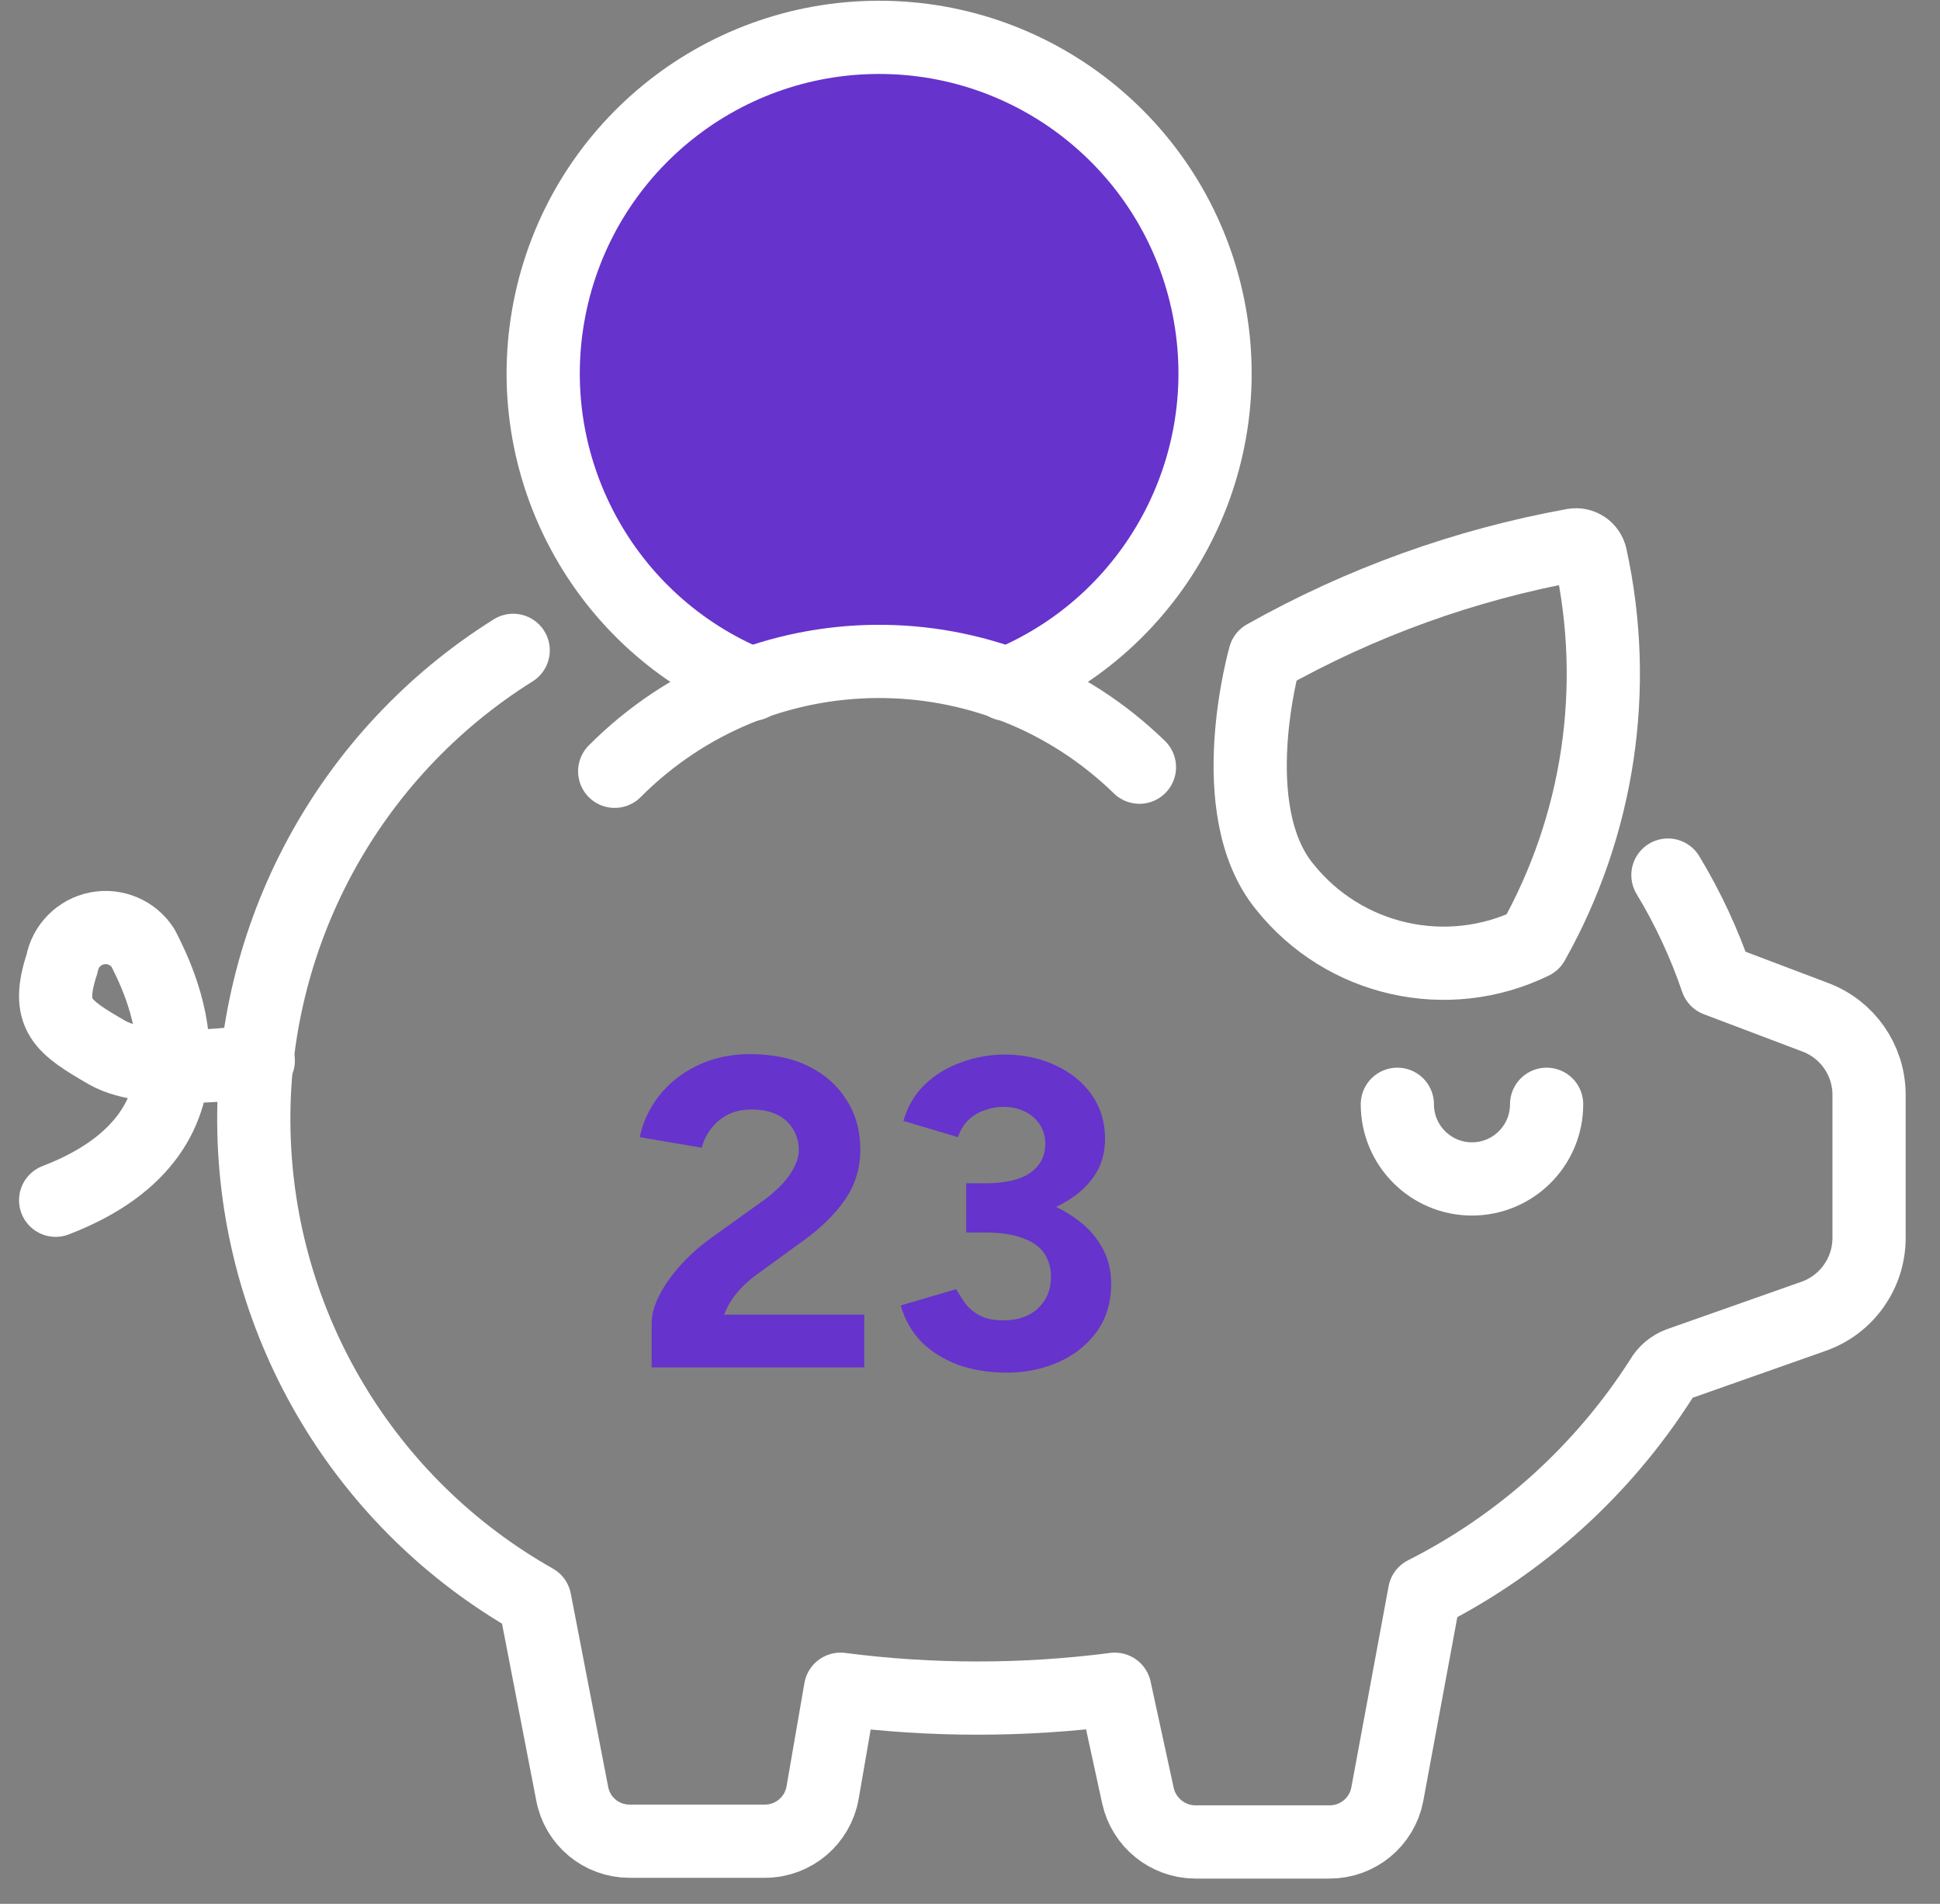
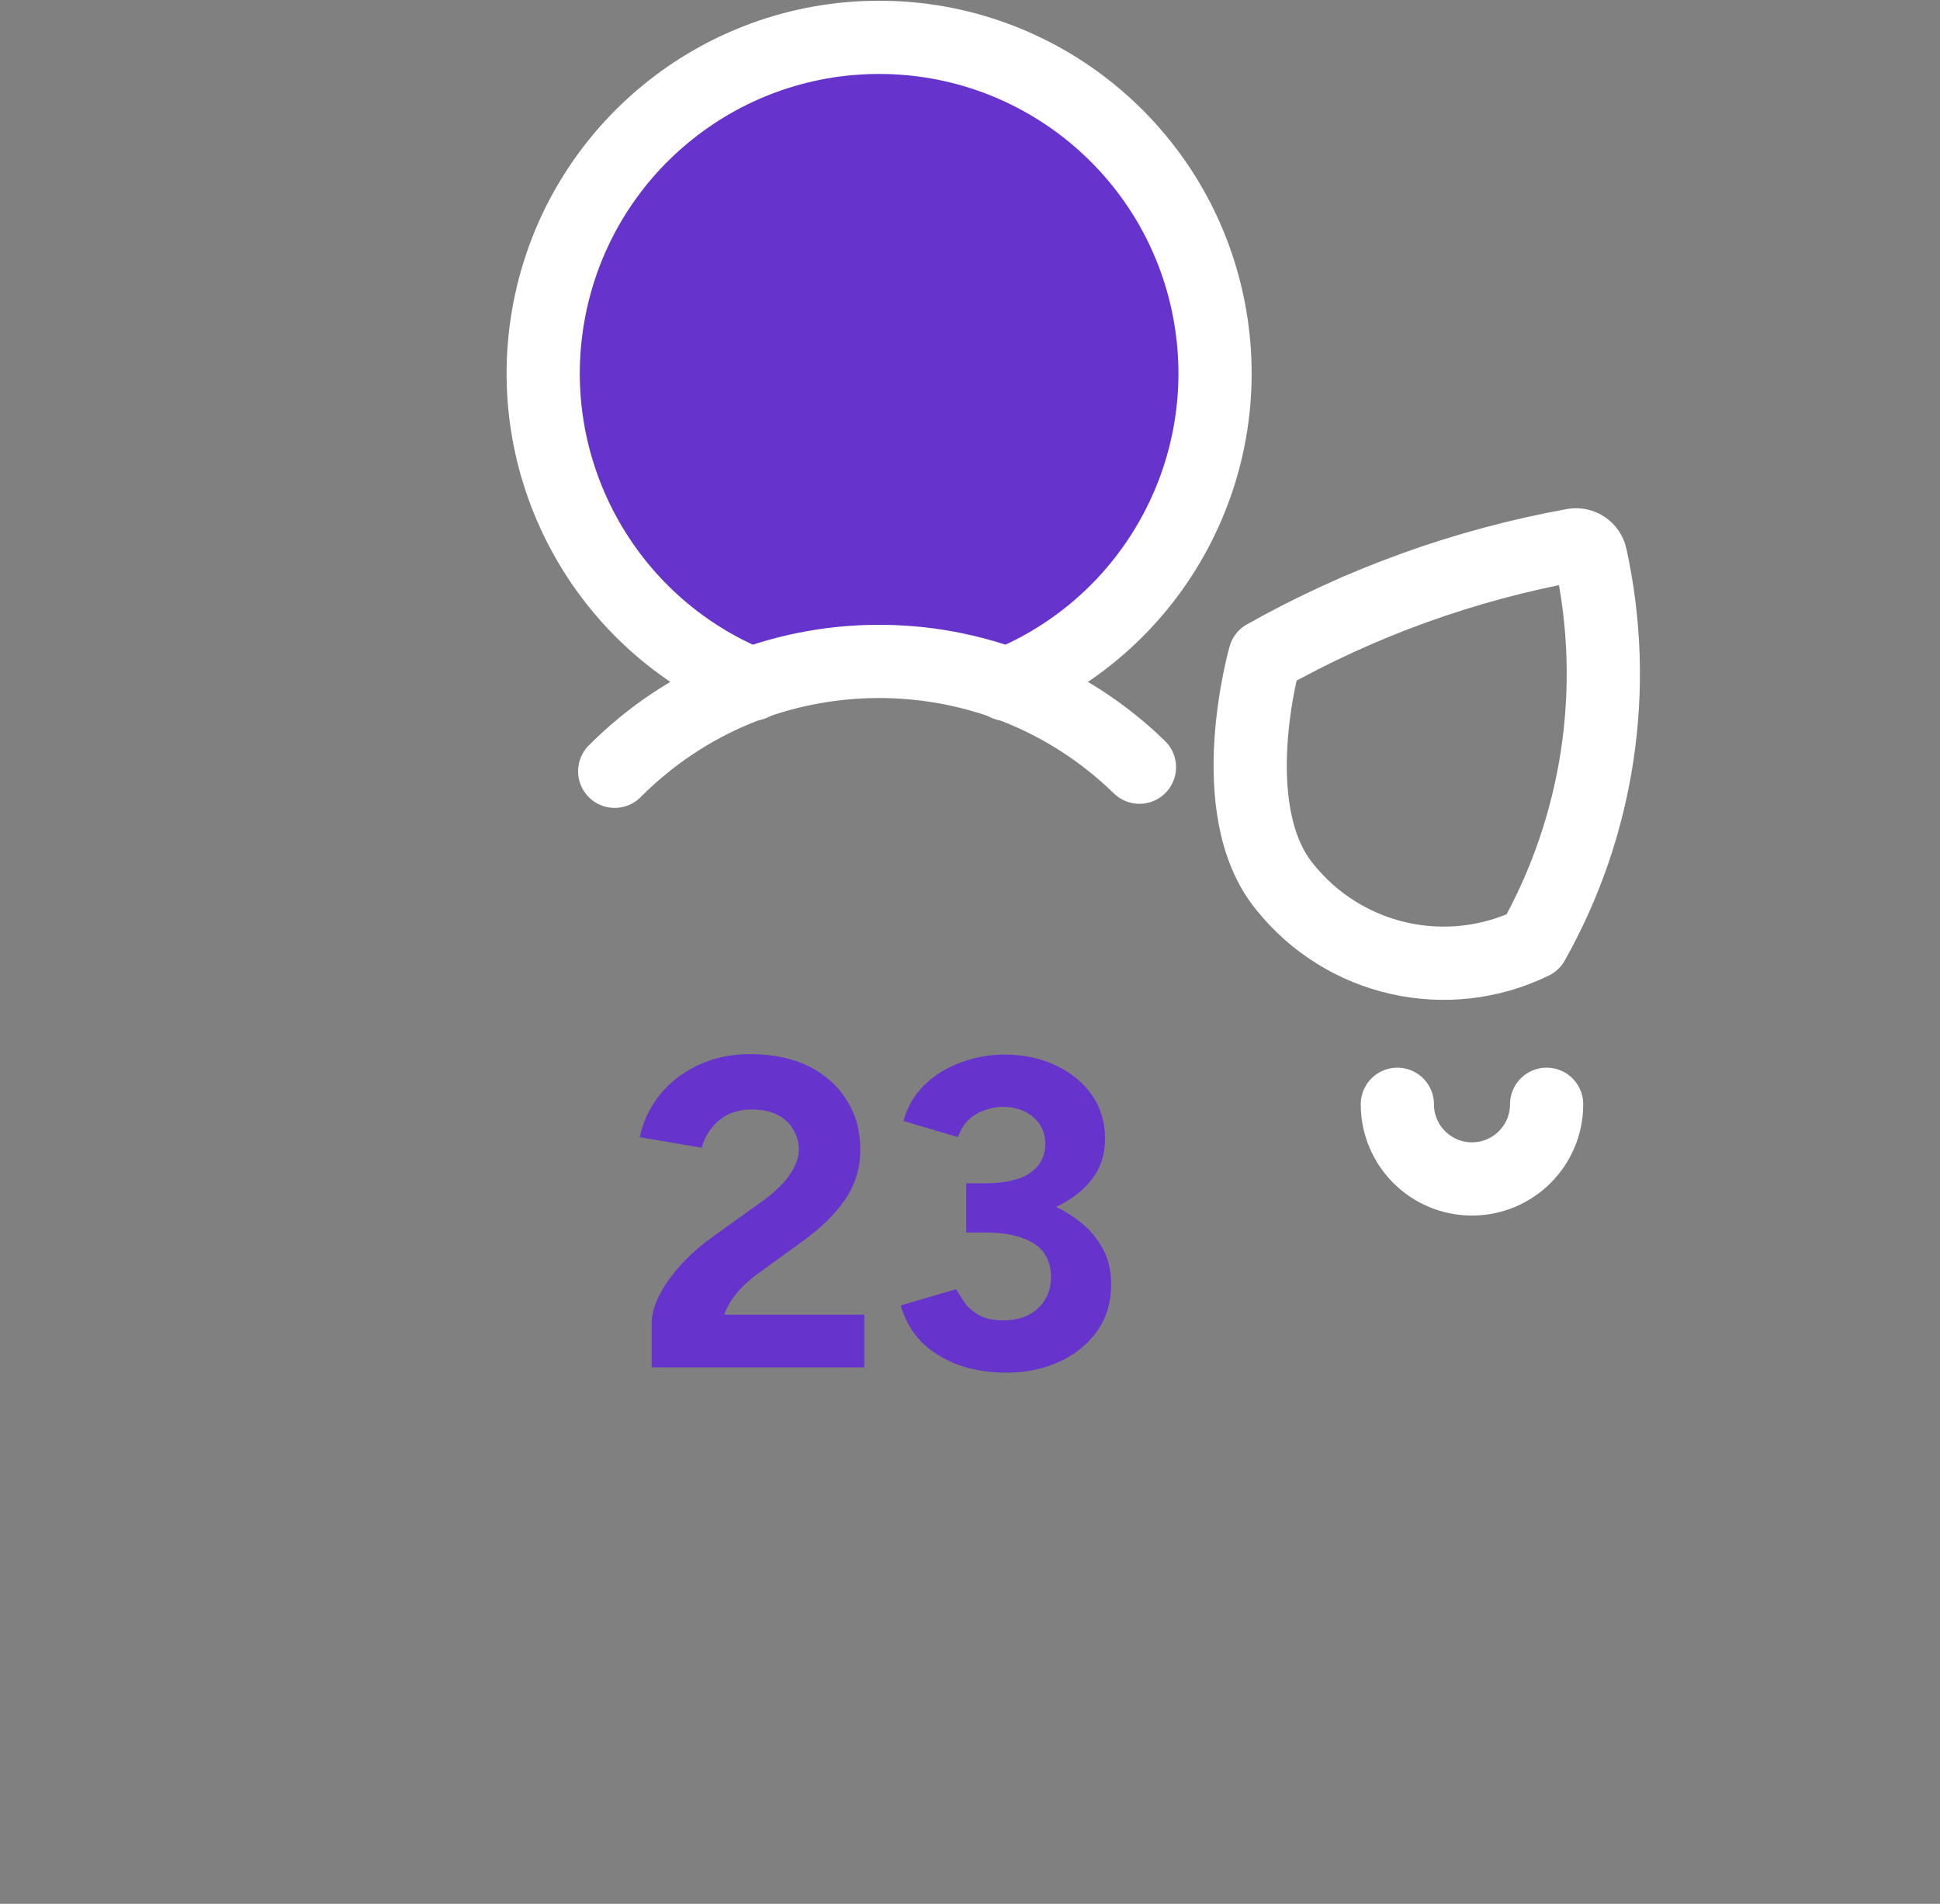
<svg xmlns="http://www.w3.org/2000/svg" width="53" height="52" viewBox="0 0 53 52" fill="none">
  <rect x="0" y="0" width="53" height="52" fill="#808080" stroke="none" />
  <path d="M27.489 18.69C31.549 17.031 33.867 12.731 33.022 8.427C32.176 4.123 28.403 1.02 24.017 1.02C19.631 1.02 15.858 4.123 15.013 8.427C14.167 12.731 16.485 17.031 20.546 18.69" fill="#6633CC" stroke="#ffffff" stroke-width="2" stroke-linecap="round" stroke-linejoin="round" />
  <path d="M16.793 21.066C20.735 17.109 27.126 17.059 31.129 20.954" stroke="#ffffff" stroke-width="2" stroke-linecap="round" stroke-linejoin="round" />
-   <path d="M14.02 17.763C9.507 20.588 6.816 25.582 6.937 30.905C7.058 36.229 9.974 41.094 14.611 43.712L15.631 48.983C15.768 49.737 16.424 50.286 17.191 50.288H20.902C21.678 50.285 22.339 49.727 22.473 48.963L22.962 46.138C25.45 46.46 27.968 46.46 30.456 46.138L31.088 49.044C31.25 49.778 31.897 50.302 32.648 50.309H36.329C37.095 50.308 37.753 49.765 37.899 49.014L38.919 43.508C41.559 42.175 43.791 40.157 45.383 37.665C45.492 37.473 45.665 37.325 45.873 37.247L49.574 35.942C50.464 35.615 51.057 34.77 51.062 33.822V29.886C51.054 28.949 50.471 28.114 49.594 27.785L46.902 26.766C46.561 25.766 46.114 24.805 45.567 23.901" stroke="#ffffff" stroke-width="2" stroke-linecap="round" stroke-linejoin="round" />
  <path d="M42.253 30.161C42.253 31.287 41.34 32.2 40.214 32.2C39.087 32.2 38.175 31.287 38.175 30.161" stroke="#ffffff" stroke-width="2" stroke-linecap="round" stroke-linejoin="round" />
  <path fill-rule="evenodd" clip-rule="evenodd" d="M34.555 17.926C34.555 17.926 33.362 22.096 35.095 24.217C36.718 26.252 39.536 26.887 41.876 25.746C43.679 22.545 44.242 18.792 43.456 15.203C43.41 14.989 43.203 14.85 42.987 14.887C40.027 15.423 37.176 16.45 34.555 17.926Z" stroke="#ffffff" stroke-width="2" stroke-linecap="round" stroke-linejoin="round" />
-   <path d="M7.056 28.968C7.056 28.968 4.13 29.447 2.917 28.744C1.703 28.04 1.234 27.724 1.693 26.327C1.783 25.838 2.163 25.454 2.65 25.357C3.138 25.26 3.636 25.471 3.906 25.889C4.242 26.562 6.567 30.844 1.52 32.782" stroke="#ffffff" stroke-width="2" stroke-linecap="round" stroke-linejoin="round" />
  <path d="M17.803 37.347V36.135C17.803 35.903 17.875 35.647 18.019 35.367C18.163 35.087 18.363 34.807 18.619 34.527C18.875 34.247 19.175 33.987 19.519 33.747L20.791 32.835C20.967 32.715 21.131 32.579 21.283 32.427C21.443 32.275 21.571 32.111 21.667 31.935C21.771 31.751 21.823 31.575 21.823 31.407C21.823 31.199 21.771 31.011 21.667 30.843C21.571 30.675 21.427 30.543 21.235 30.447C21.043 30.351 20.807 30.303 20.527 30.303C20.287 30.303 20.071 30.351 19.879 30.447C19.695 30.543 19.543 30.671 19.423 30.831C19.303 30.991 19.219 31.163 19.171 31.347L17.479 31.059C17.559 30.659 17.731 30.287 17.995 29.943C18.259 29.599 18.603 29.323 19.027 29.115C19.459 28.899 19.947 28.791 20.491 28.791C21.115 28.791 21.651 28.903 22.099 29.127C22.547 29.351 22.891 29.659 23.131 30.051C23.379 30.435 23.503 30.883 23.503 31.395C23.503 31.915 23.359 32.379 23.071 32.787C22.791 33.187 22.403 33.563 21.907 33.915L20.767 34.743C20.535 34.903 20.335 35.079 20.167 35.271C19.999 35.463 19.871 35.675 19.783 35.907H23.611V37.347H17.803ZM27.513 37.491C27.017 37.491 26.569 37.419 26.169 37.275C25.769 37.123 25.433 36.911 25.161 36.639C24.897 36.359 24.713 36.031 24.609 35.655L26.121 35.211C26.177 35.307 26.253 35.427 26.349 35.571C26.445 35.707 26.577 35.823 26.745 35.919C26.913 36.015 27.133 36.063 27.405 36.063C27.805 36.063 28.121 35.955 28.353 35.739C28.593 35.515 28.713 35.227 28.713 34.875C28.713 34.635 28.653 34.423 28.533 34.239C28.413 34.055 28.217 33.915 27.945 33.819C27.681 33.715 27.333 33.663 26.901 33.663H26.397V32.547H26.841C27.321 32.547 27.773 32.607 28.197 32.727C28.621 32.839 28.993 33.007 29.313 33.231C29.641 33.447 29.897 33.711 30.081 34.023C30.265 34.327 30.357 34.675 30.357 35.067C30.357 35.571 30.225 36.007 29.961 36.375C29.697 36.735 29.349 37.011 28.917 37.203C28.485 37.395 28.017 37.491 27.513 37.491ZM26.397 33.363V32.319H26.901C27.461 32.319 27.877 32.223 28.149 32.031C28.421 31.839 28.557 31.575 28.557 31.239C28.557 31.047 28.509 30.875 28.413 30.723C28.317 30.571 28.181 30.451 28.005 30.363C27.829 30.275 27.625 30.231 27.393 30.231C27.241 30.231 27.085 30.259 26.925 30.315C26.765 30.363 26.617 30.447 26.481 30.567C26.353 30.679 26.249 30.843 26.169 31.059L24.681 30.615C24.793 30.223 24.985 29.895 25.257 29.631C25.537 29.359 25.869 29.155 26.253 29.019C26.637 28.875 27.033 28.803 27.441 28.803C27.961 28.803 28.429 28.903 28.845 29.103C29.261 29.295 29.589 29.563 29.829 29.907C30.069 30.251 30.189 30.647 30.189 31.095C30.189 31.479 30.097 31.811 29.913 32.091C29.729 32.371 29.477 32.607 29.157 32.799C28.845 32.991 28.489 33.135 28.089 33.231C27.689 33.319 27.273 33.363 26.841 33.363H26.397Z" fill="#6633CC" />
</svg>